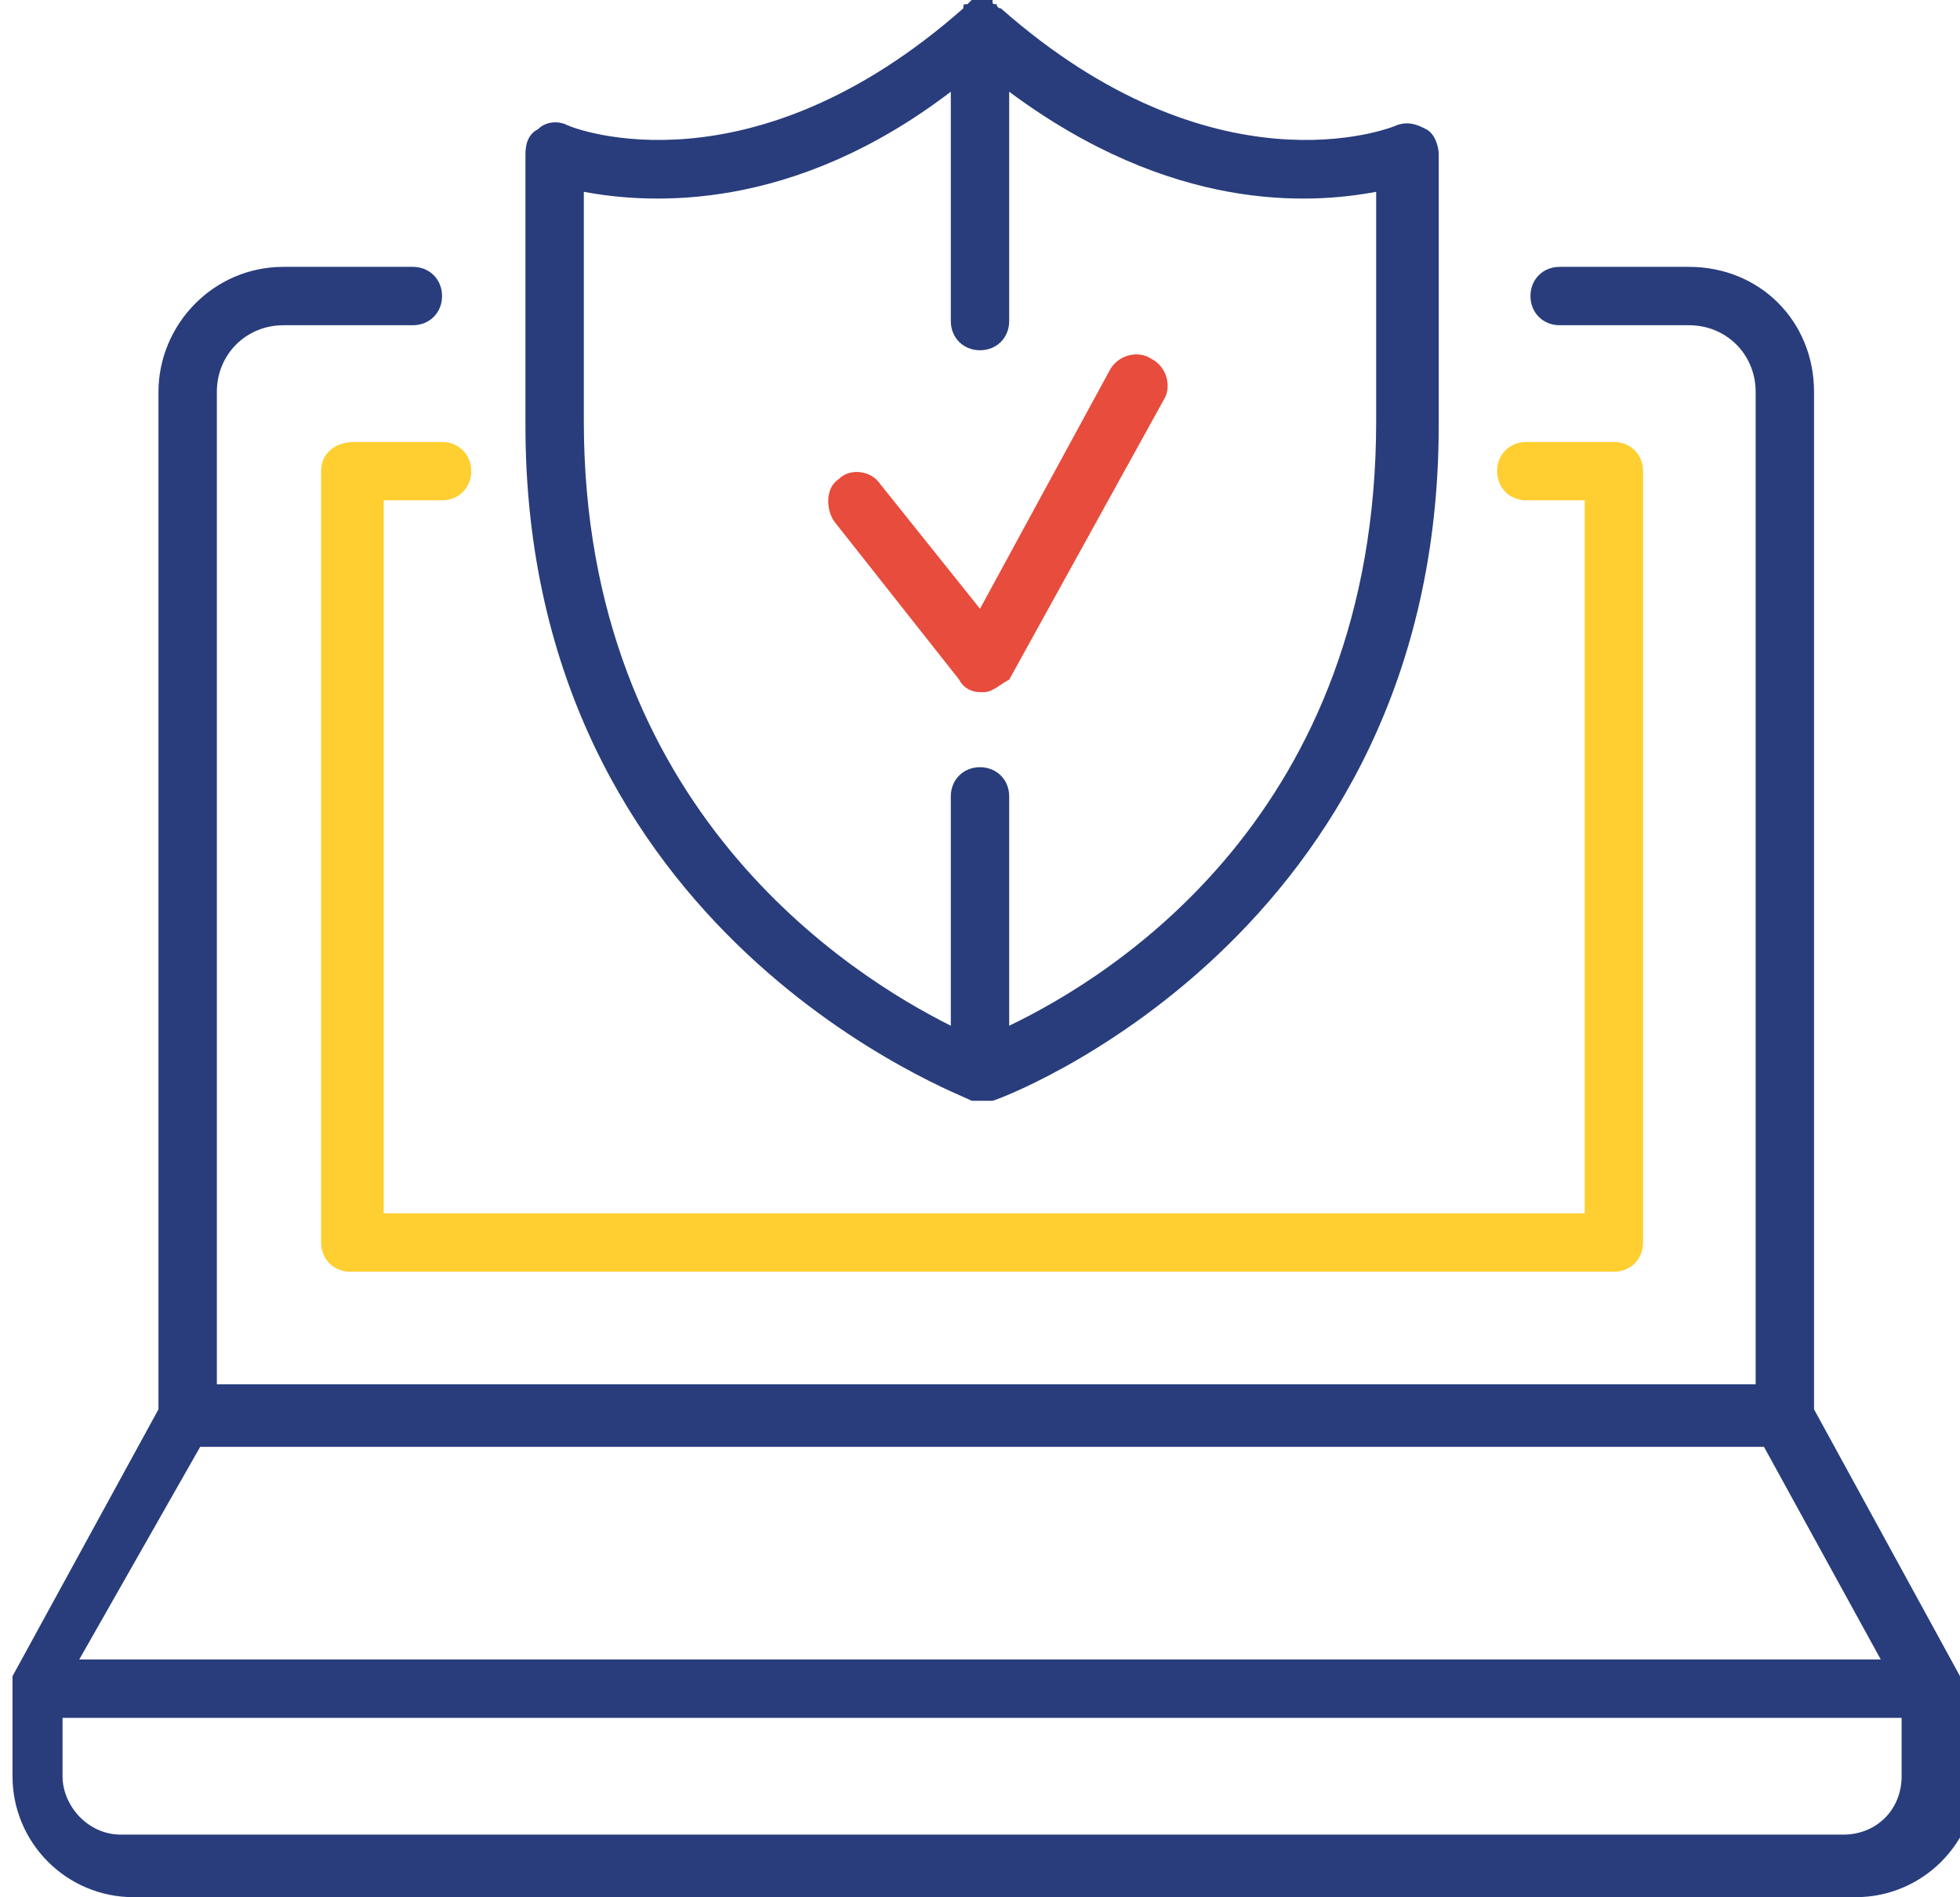
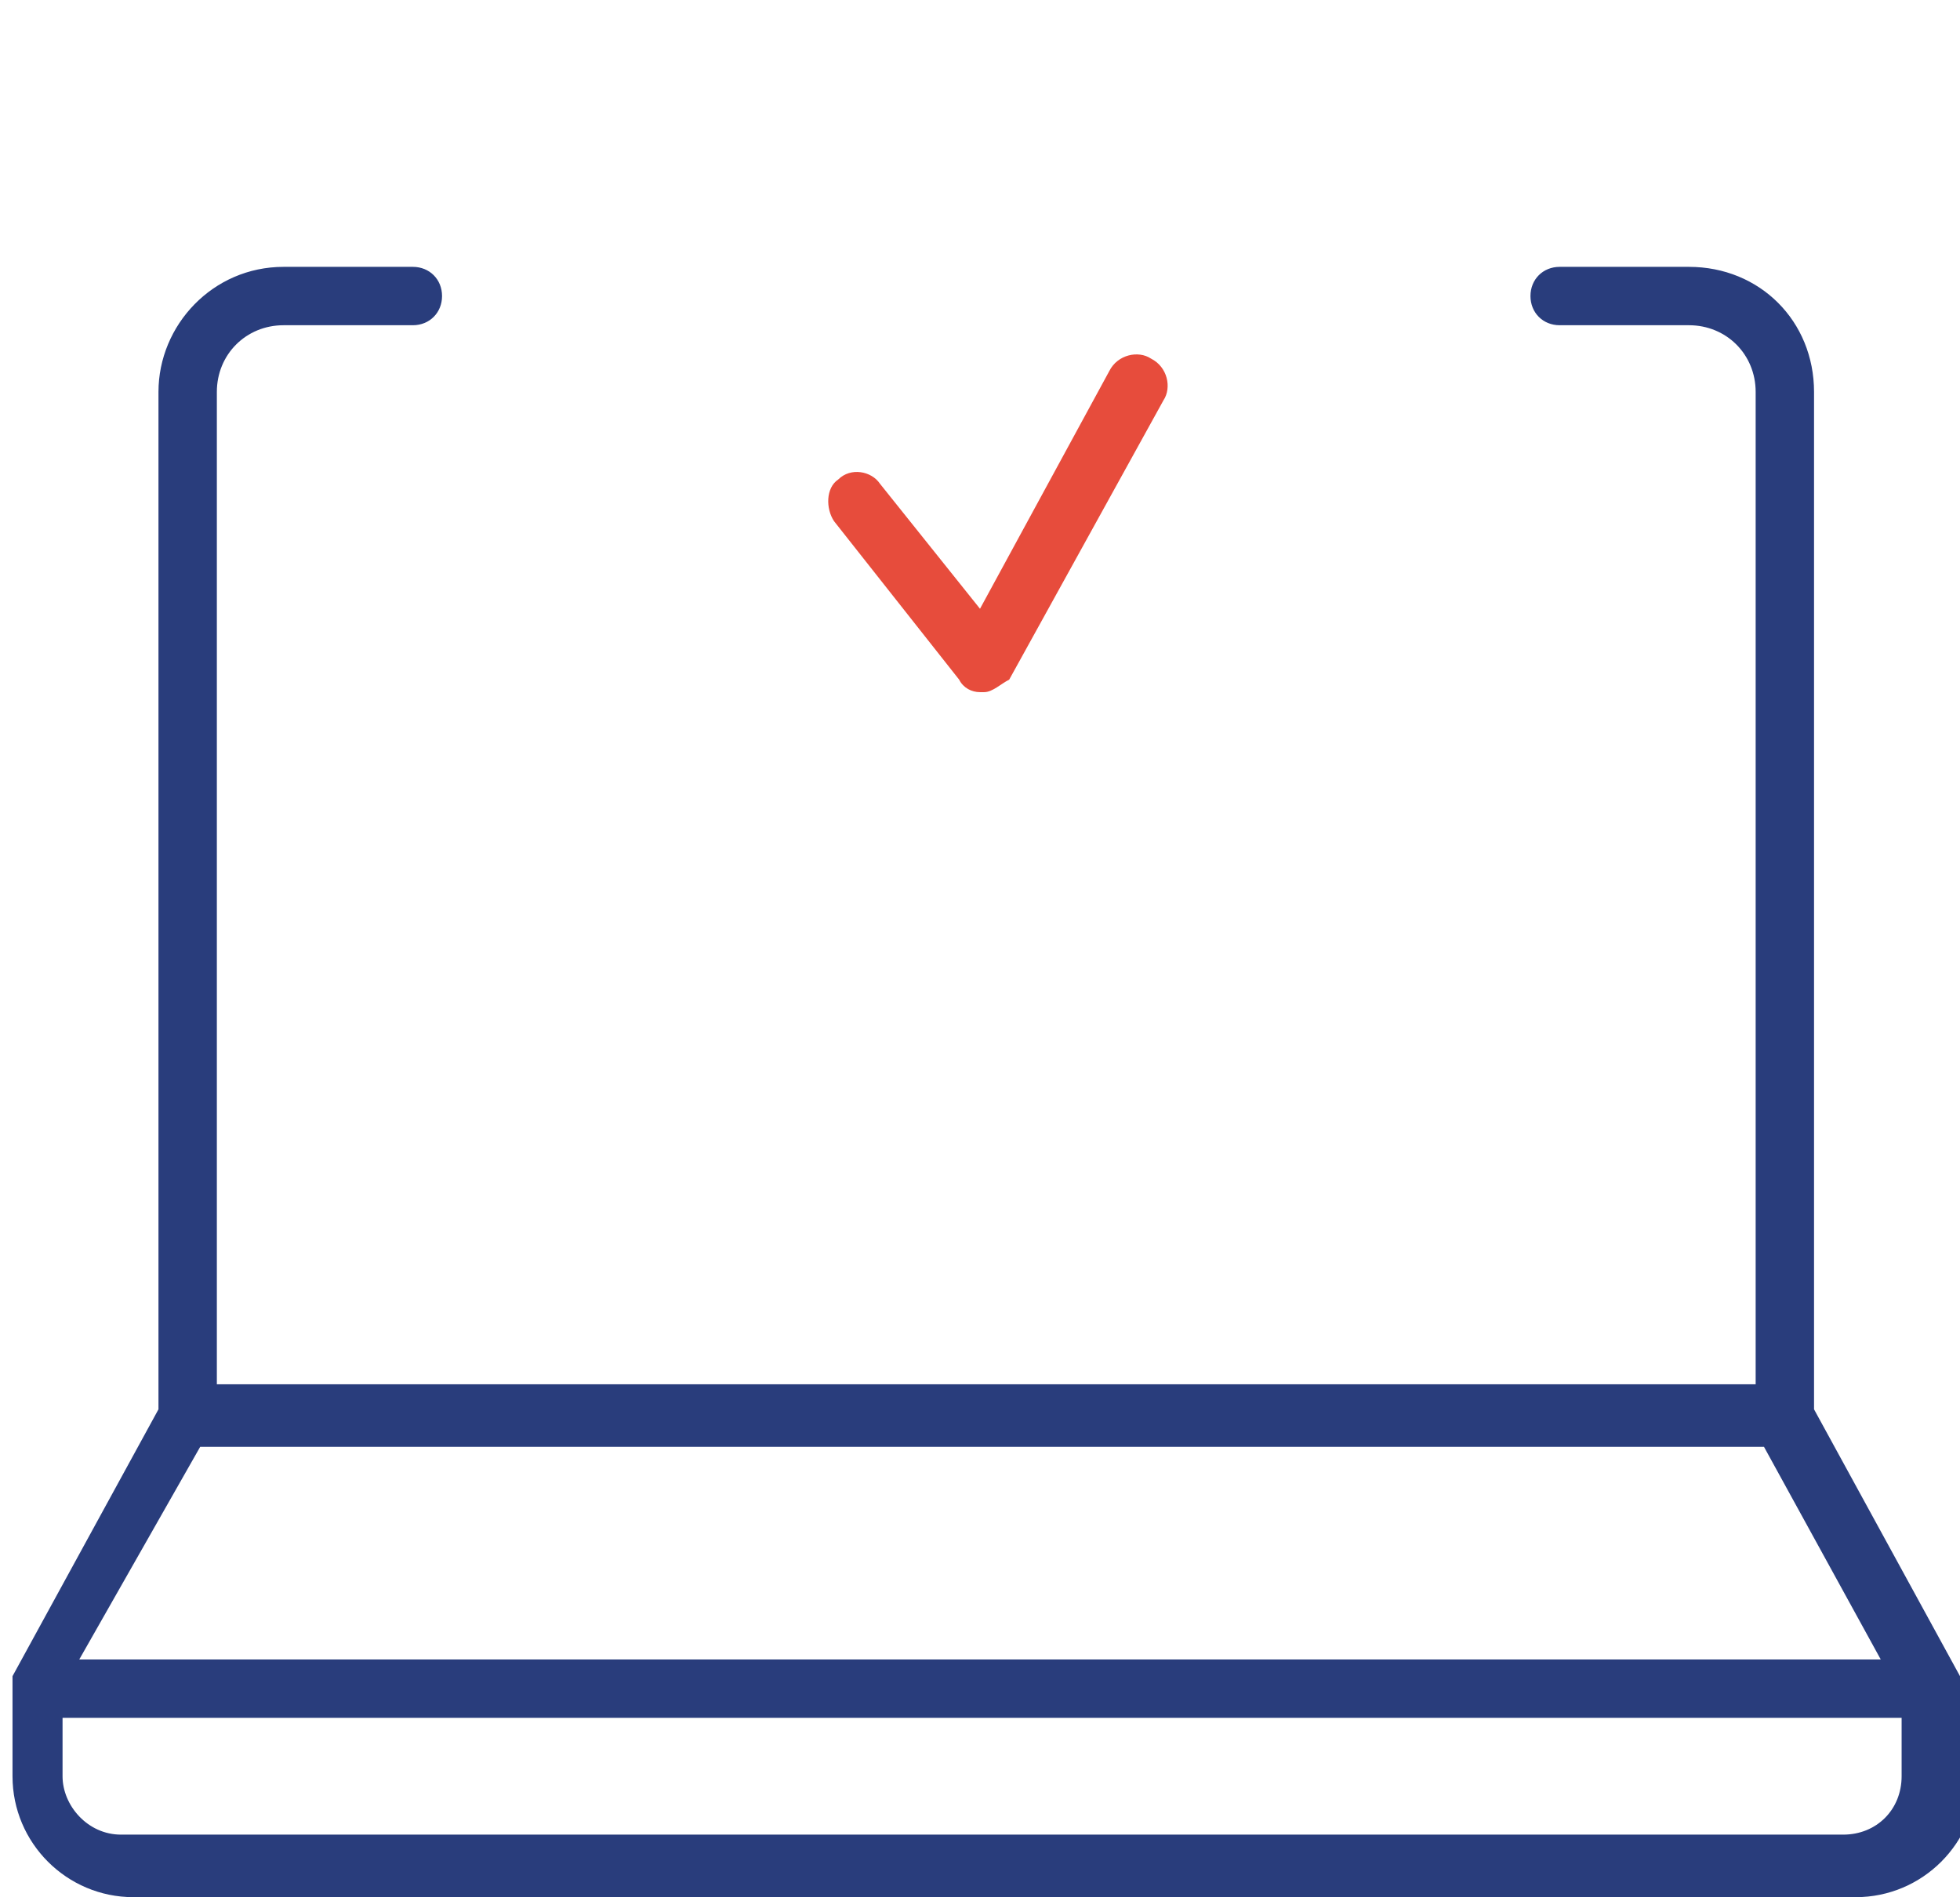
<svg xmlns="http://www.w3.org/2000/svg" version="1.1" id="Layer_1" x="0px" y="0px" width="47px" height="45.5px" viewBox="-326.3 373.8 47 45.5" style="enable-background:new -326.3 373.8 47 45.5;" xml:space="preserve">
  <style type="text/css">
	.st0{fill:#FFCE31;}
	.st1{fill:#293D7C;}
	.st2{fill:#E74C3C;}
</style>
  <g>
-     <path class="st0" d="M-318.6,385.1v18.5c0,0.4,0.3,0.7,0.7,0.7h30.3c0.4,0,0.7-0.3,0.7-0.7v-18.5c0-0.4-0.3-0.7-0.7-0.7h-2.1   c-0.4,0-0.7,0.3-0.7,0.7c0,0.4,0.3,0.7,0.7,0.7h1.4v17.1h-28.8v-17.1h1.4c0.4,0,0.7-0.3,0.7-0.7c0-0.4-0.3-0.7-0.7-0.7h-2.1   C-318.3,384.4-318.6,384.7-318.6,385.1" />
    <path class="st1" d="M-279.3,414.3c0-0.1,0-0.1,0-0.2c0,0,0,0,0-0.1c0,0,0,0,0,0l-3.5-6.4v-24.4c0-1.7-1.3-3-3-3h-3.1   c-0.4,0-0.7,0.3-0.7,0.7c0,0.4,0.3,0.7,0.7,0.7h3.1c0.9,0,1.6,0.7,1.6,1.6V407h-36.9v-23.8c0-0.9,0.7-1.6,1.6-1.6h3.1   c0.4,0,0.7-0.3,0.7-0.7c0-0.4-0.3-0.7-0.7-0.7h-3.1c-1.7,0-3,1.4-3,3v24.4l-3.5,6.4c0,0,0,0,0,0c0,0,0,0,0,0.1c0,0.1,0,0.2,0,0.2v0   v2.1c0,1.6,1.3,2.9,2.9,2.9h41.3c1.6,0,2.9-1.3,2.9-2.9V414.3L-279.3,414.3z M-321.5,408.5h37.5l2.8,5.1h-43.2L-321.5,408.5z    M-280.7,416.4c0,0.8-0.6,1.4-1.4,1.4h-41.3c-0.8,0-1.4-0.7-1.4-1.4V415h44.1V416.4z" />
-     <path class="st1" d="M-303,400.2c0.1,0,0.2,0,0.2,0c0.1,0,0.2,0,0.3,0c0.1,0,10.7-3.9,10.7-16.2v-6.5c0-0.2-0.1-0.5-0.3-0.6   c-0.2-0.1-0.4-0.2-0.7-0.1c-0.2,0.1-4.4,1.7-9.5-2.8c0,0-0.1,0-0.1-0.1c-0.1,0-0.1,0-0.1-0.1c-0.2-0.1-0.3-0.1-0.5,0   c0,0-0.1,0.1-0.1,0.1c-0.1,0-0.1,0-0.1,0.1c-5.1,4.5-9.3,2.9-9.5,2.8c-0.2-0.1-0.5-0.1-0.7,0.1c-0.2,0.1-0.3,0.3-0.3,0.6v6.5   C-313.7,396.3-303.1,400.1-303,400.2 M-312.3,378.4c1.6,0.3,5,0.5,8.8-2.4v5.5c0,0.4,0.3,0.7,0.7,0.7c0.4,0,0.7-0.3,0.7-0.7V376   c3.9,2.9,7.2,2.7,8.8,2.4v5.5c0,9.4-6.3,13.3-8.8,14.5v-5.5c0-0.4-0.3-0.7-0.7-0.7c-0.4,0-0.7,0.3-0.7,0.7v5.5   c-2.4-1.2-8.8-5.2-8.8-14.5V378.4z" />
    <path class="st2" d="M-303.3,390.1c0.1,0.2,0.3,0.3,0.5,0.3h0.1c0.2,0,0.4-0.2,0.6-0.3l3.7-6.7c0.2-0.3,0.1-0.8-0.3-1   c-0.3-0.2-0.8-0.1-1,0.3l-3.1,5.7l-2.4-3c-0.2-0.3-0.7-0.4-1-0.1c-0.3,0.2-0.3,0.7-0.1,1L-303.3,390.1z" />
  </g>
</svg>